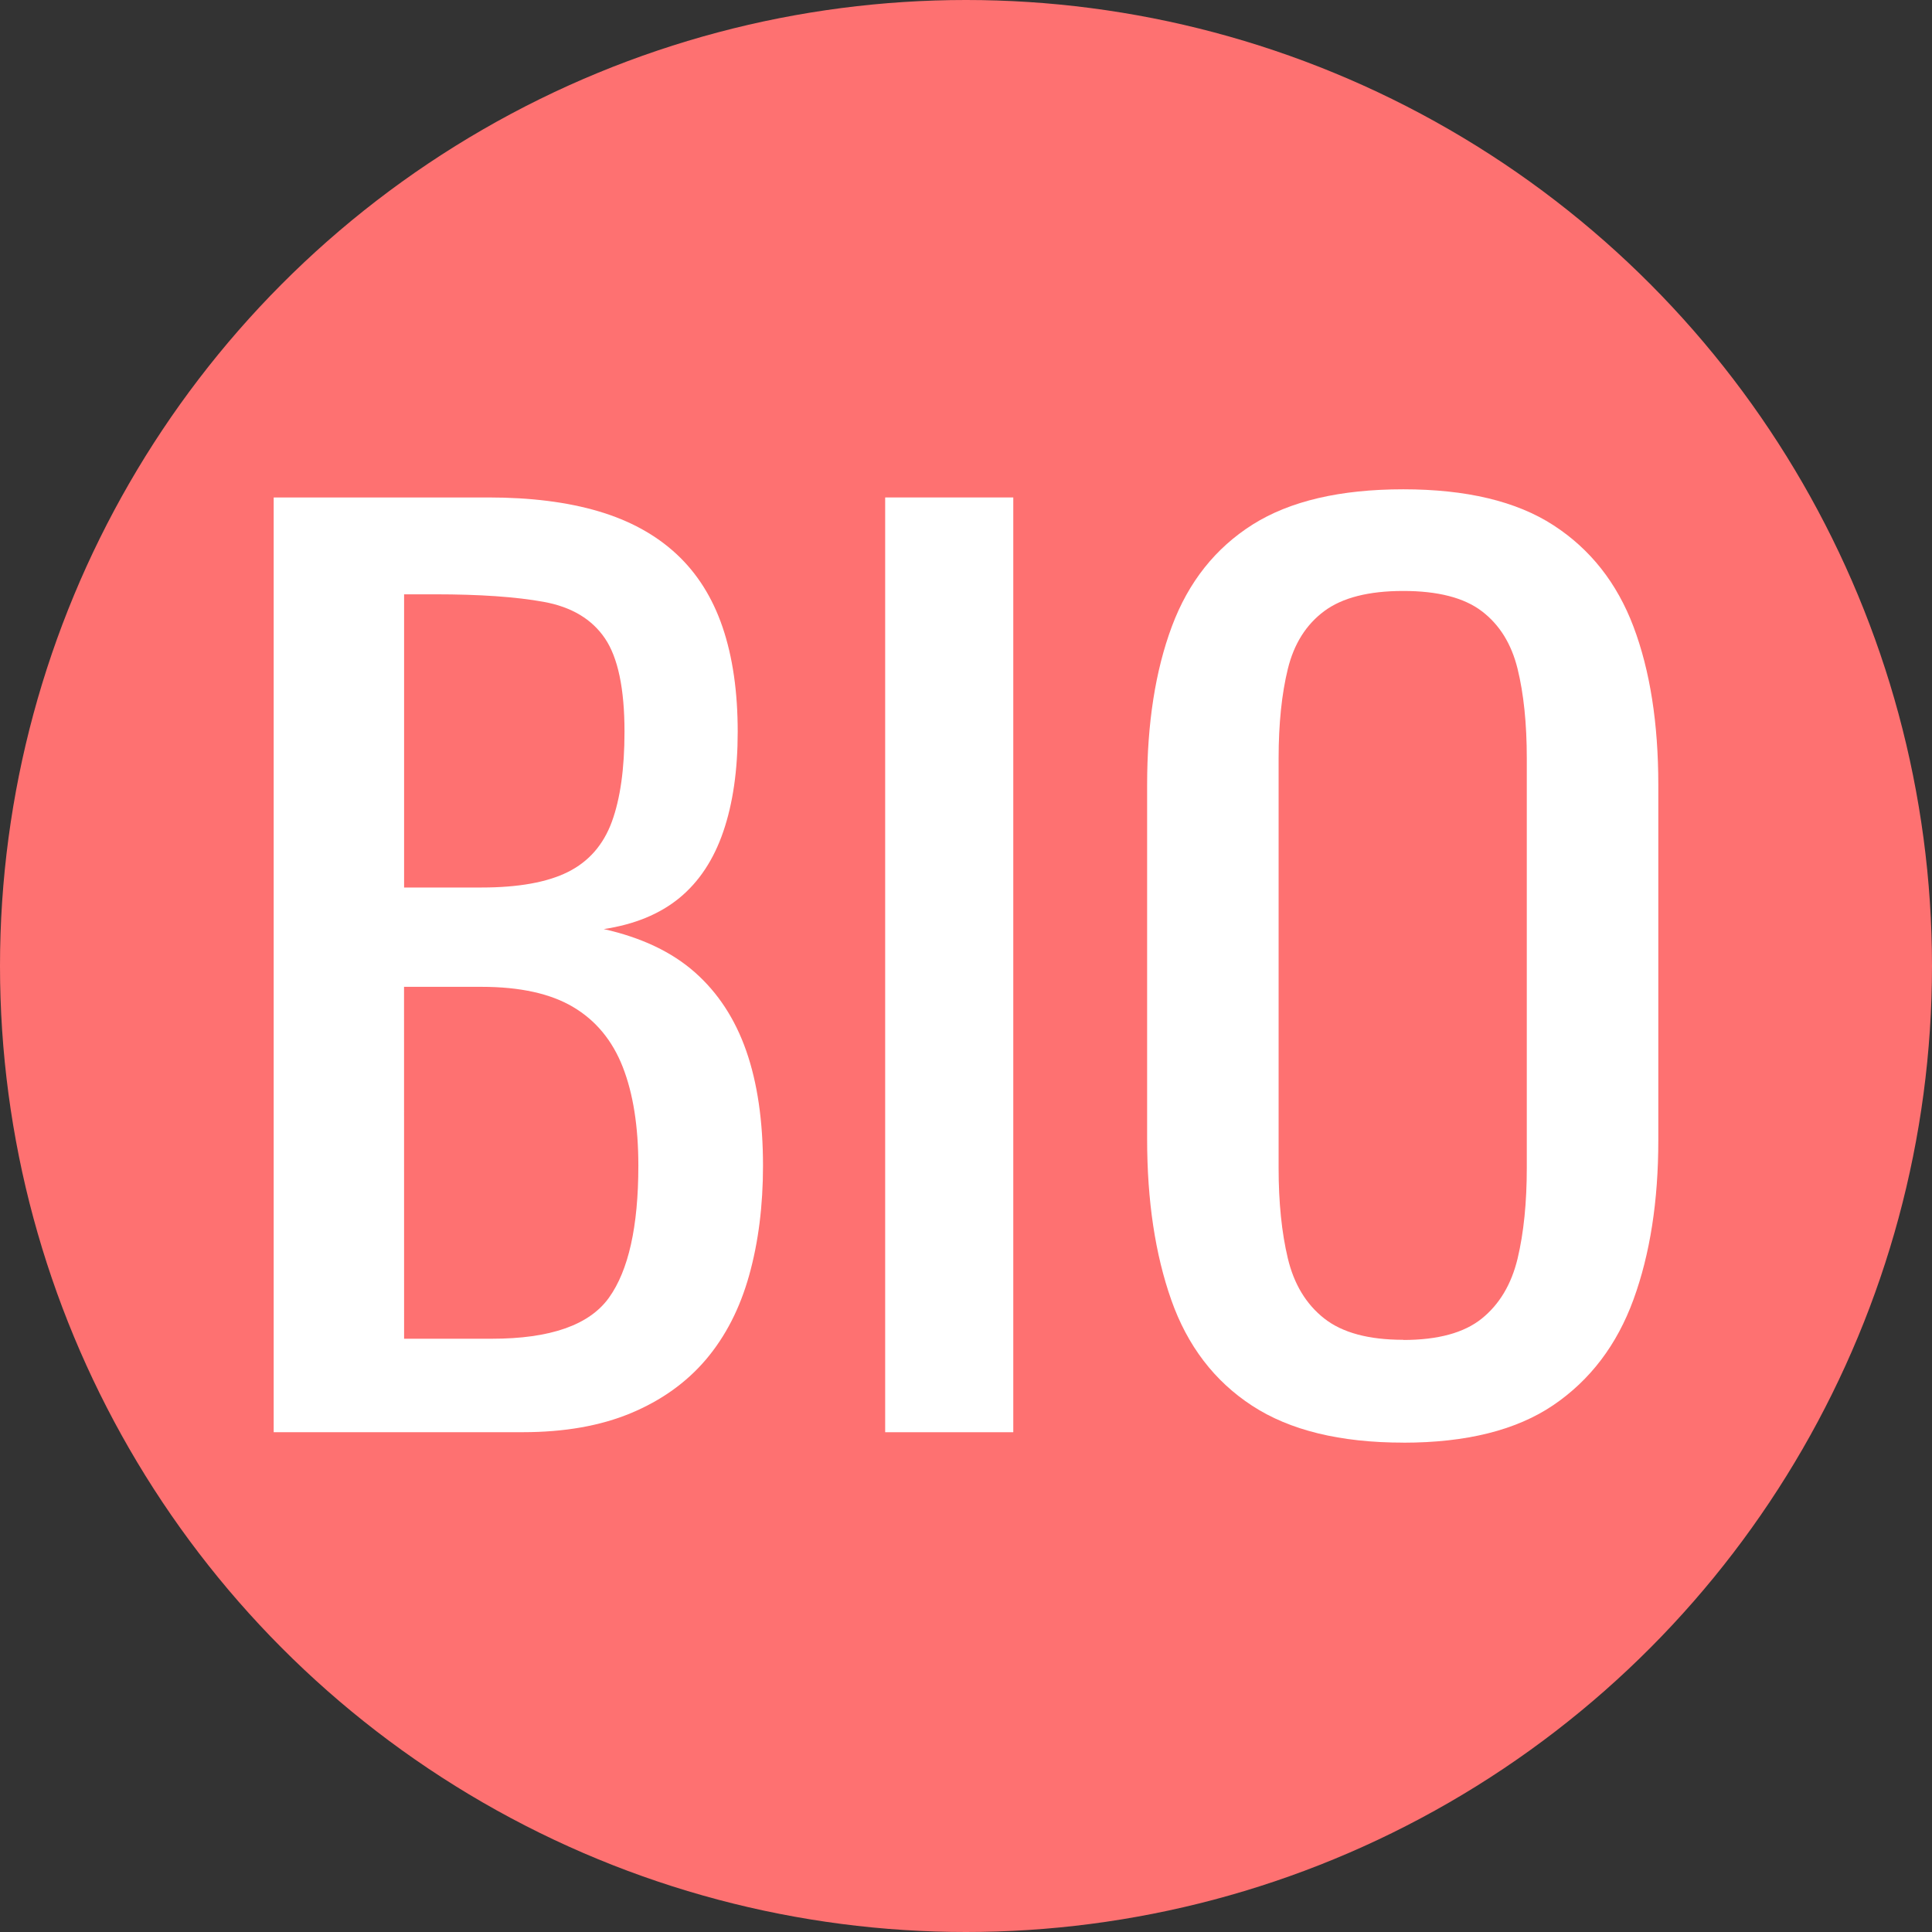
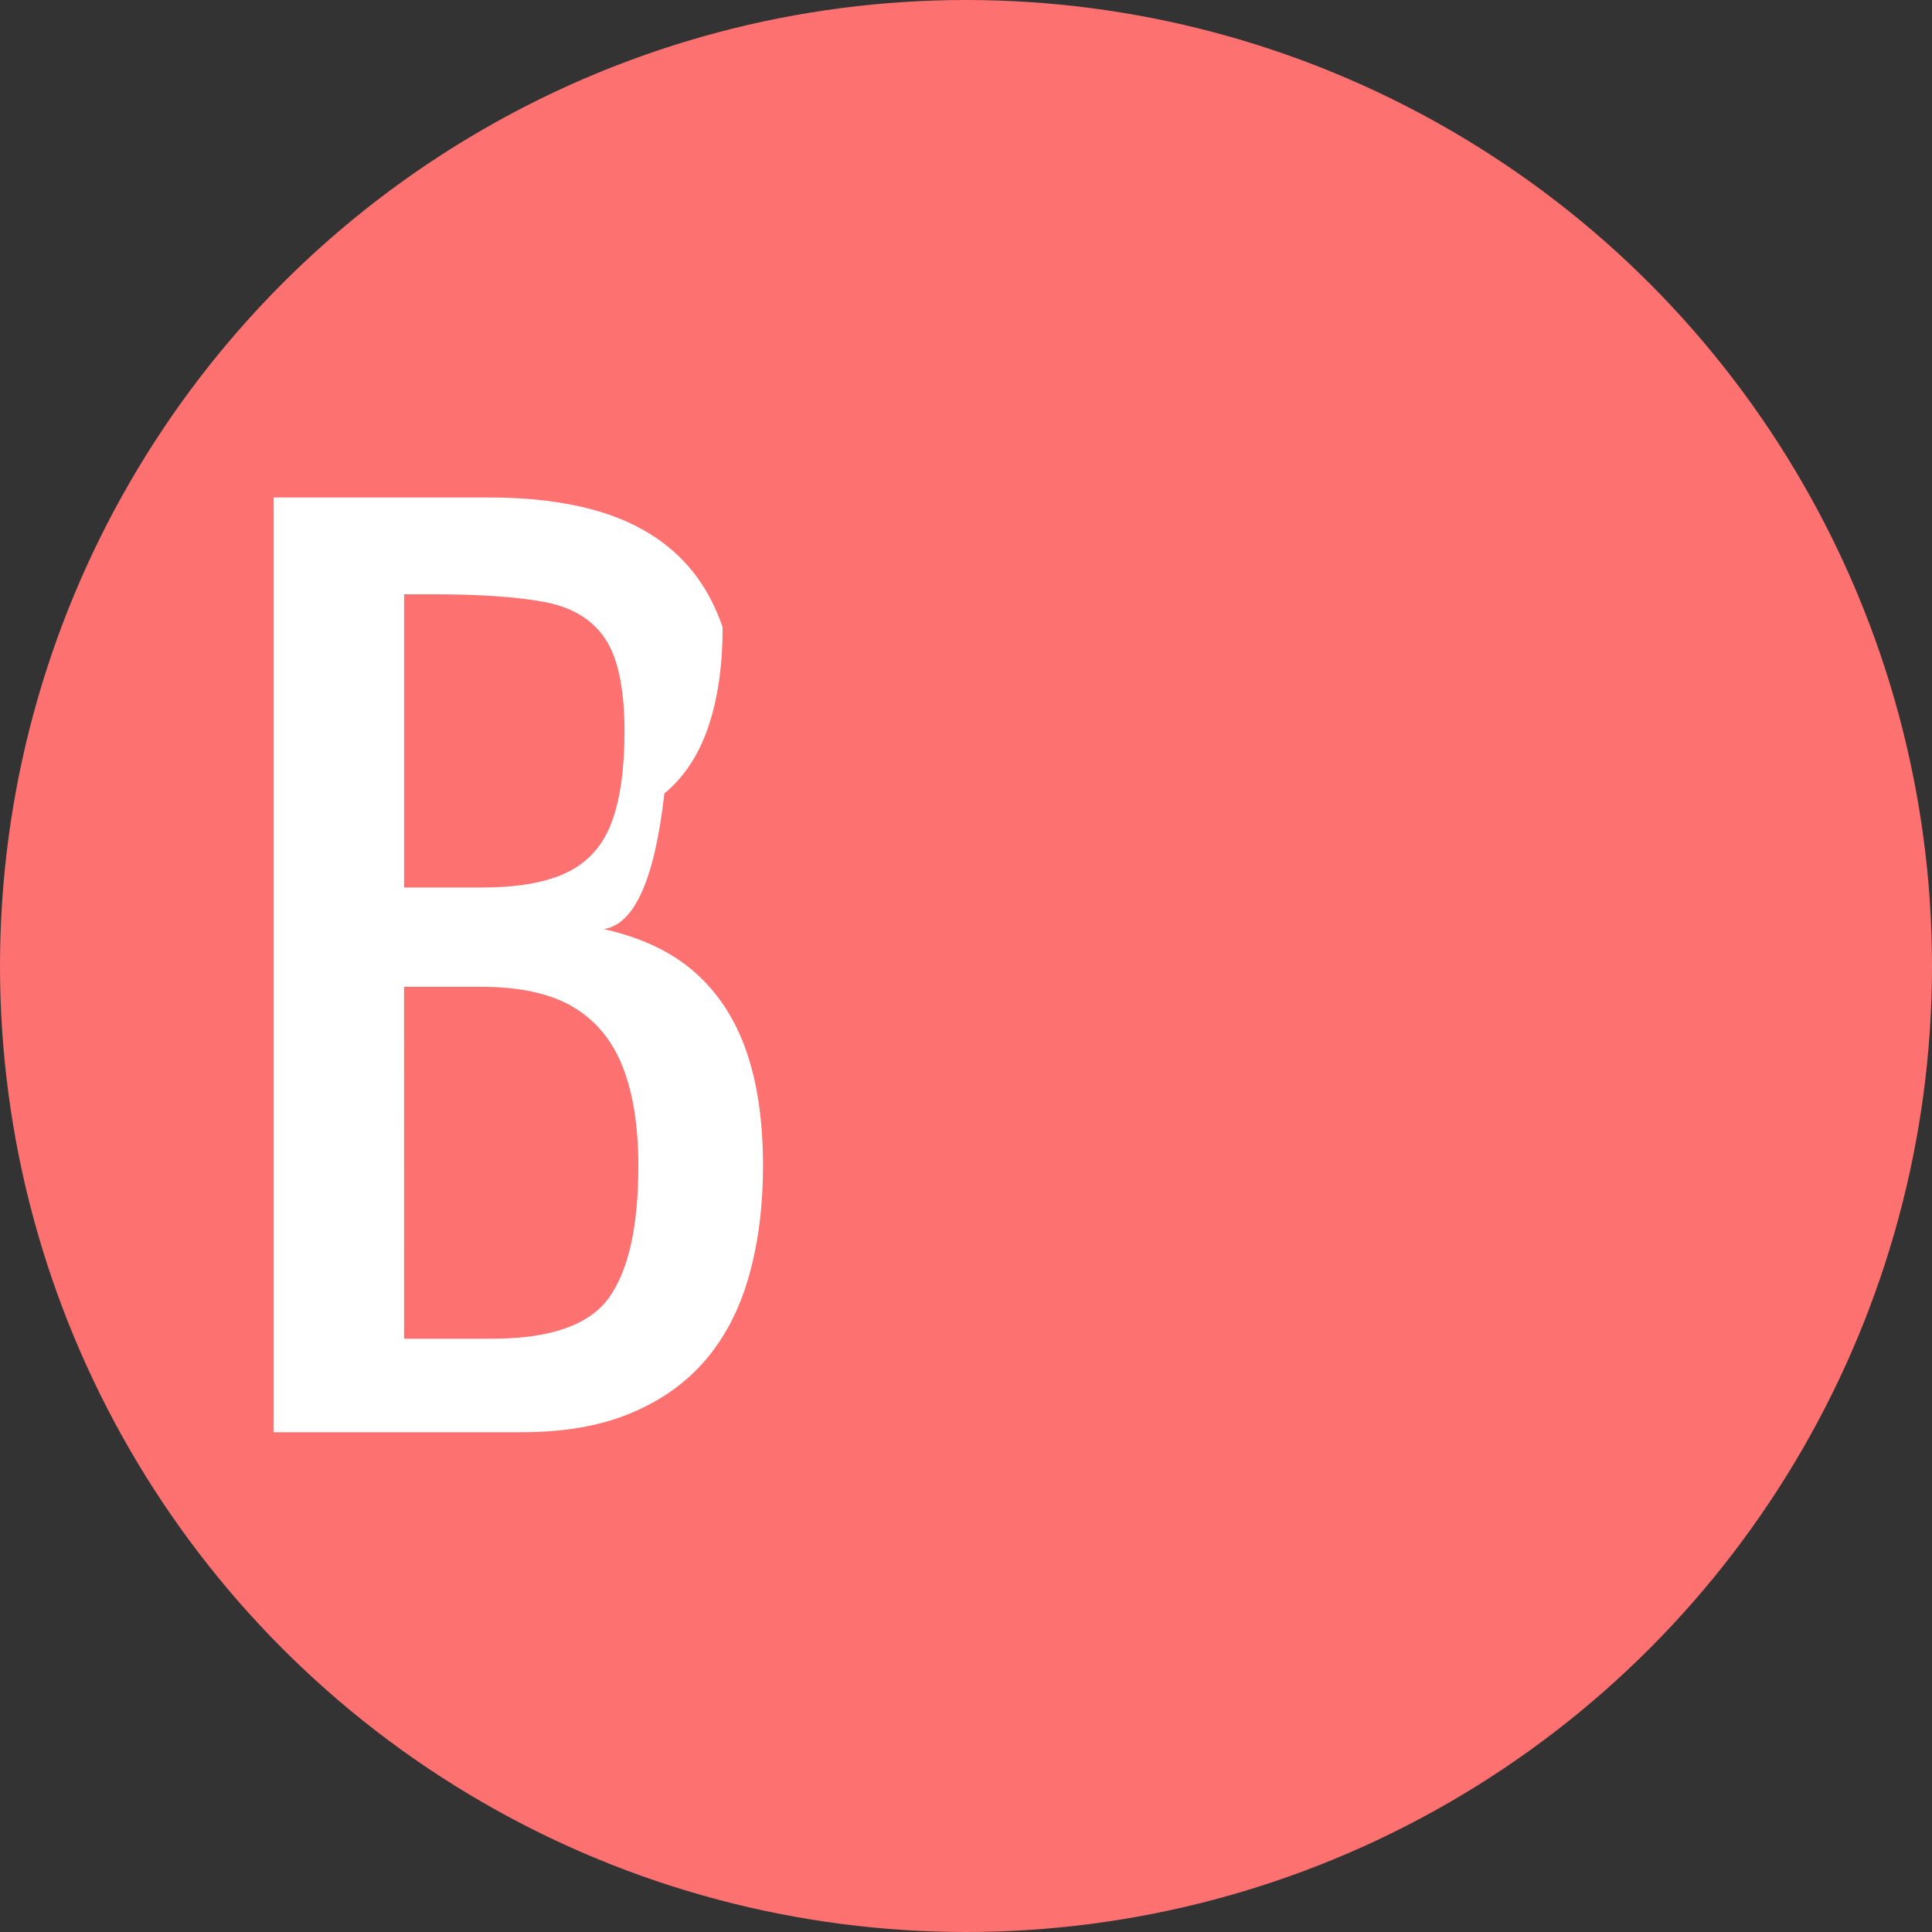
<svg xmlns="http://www.w3.org/2000/svg" viewBox="0 0 1024 1024">
  <rect x="0" y="0" width="1024" height="1024" fill="#333333" stroke="none" />
  <defs>
    <style>.cls-1{fill:#fe7171;}.cls-2{fill:#fff;}</style>
  </defs>
  <title>dddddAsset 1</title>
  <g id="Layer_2" data-name="Layer 2">
    <g id="Layer_1-2" data-name="Layer 1">
      <circle class="cls-1" cx="512" cy="512" r="512" />
-       <path class="cls-2" d="M145.06,759.11V263.66H258.82q33.63,0,58.42,7.34t41.28,22.63Q375,308.93,383,332.48t8,55.36q0,30.59-7.64,52.91t-23.24,35.17Q344.46,488.76,320,492.43q30,6.74,48.32,22.94T395.53,557q8.87,25.39,8.88,60.86,0,31.82-7.35,58.11t-22.93,44.65Q358.53,738.93,334.37,749t-57.2,10.09ZM214.18,470.4h41q29.37,0,45.88-8.26t23.24-26.61Q331,417.19,331,387.83q0-34.25-10.41-49.54T288.18,319q-22-4-57.49-4H214.18Zm0,239.16h46.48q46.48,0,62.08-21.72t15.6-70q0-31.19-8.26-52.3t-26.3-31.8q-18-10.7-48.63-10.7h-41Z" />
-       <rect class="cls-2" x="469.16" y="263.66" width="67.9" height="495.45" />
-       <path class="cls-2" d="M743.76,764.62q-50.15,0-80.12-19.57t-42.82-56Q608,652.69,608,603.75V416q0-48.93,13.16-84.1T663.95,278q29.66-18.66,79.81-18.66t79.52,19q29.37,19,42.51,53.83T878.94,416V604.36q0,48.33-13.16,84.41t-42.51,56q-29.35,19.89-79.52,19.88m0-54.44q27.54,0,41.6-11.32t19-31.8q4.88-20.49,4.88-48V401.9q0-27.52-4.88-47.4t-19-30.58q-14.09-10.7-41.6-10.7t-41.9,10.7q-14.38,10.71-19.26,30.58t-4.9,47.4V619q0,27.52,4.9,48t19.26,31.8q14.38,11.33,41.9,11.32" />
+       <path class="cls-2" d="M145.06,759.11V263.66H258.82q33.63,0,58.42,7.34t41.28,22.63Q375,308.93,383,332.48q0,30.59-7.64,52.91t-23.24,35.17Q344.46,488.76,320,492.43q30,6.74,48.32,22.94T395.53,557q8.87,25.39,8.88,60.86,0,31.82-7.35,58.11t-22.93,44.65Q358.53,738.93,334.37,749t-57.2,10.09ZM214.18,470.4h41q29.37,0,45.88-8.26t23.24-26.61Q331,417.19,331,387.83q0-34.25-10.41-49.54T288.18,319q-22-4-57.49-4H214.18Zm0,239.16h46.48q46.48,0,62.08-21.72t15.6-70q0-31.19-8.26-52.3t-26.3-31.8q-18-10.7-48.63-10.7h-41Z" />
    </g>
  </g>
</svg>